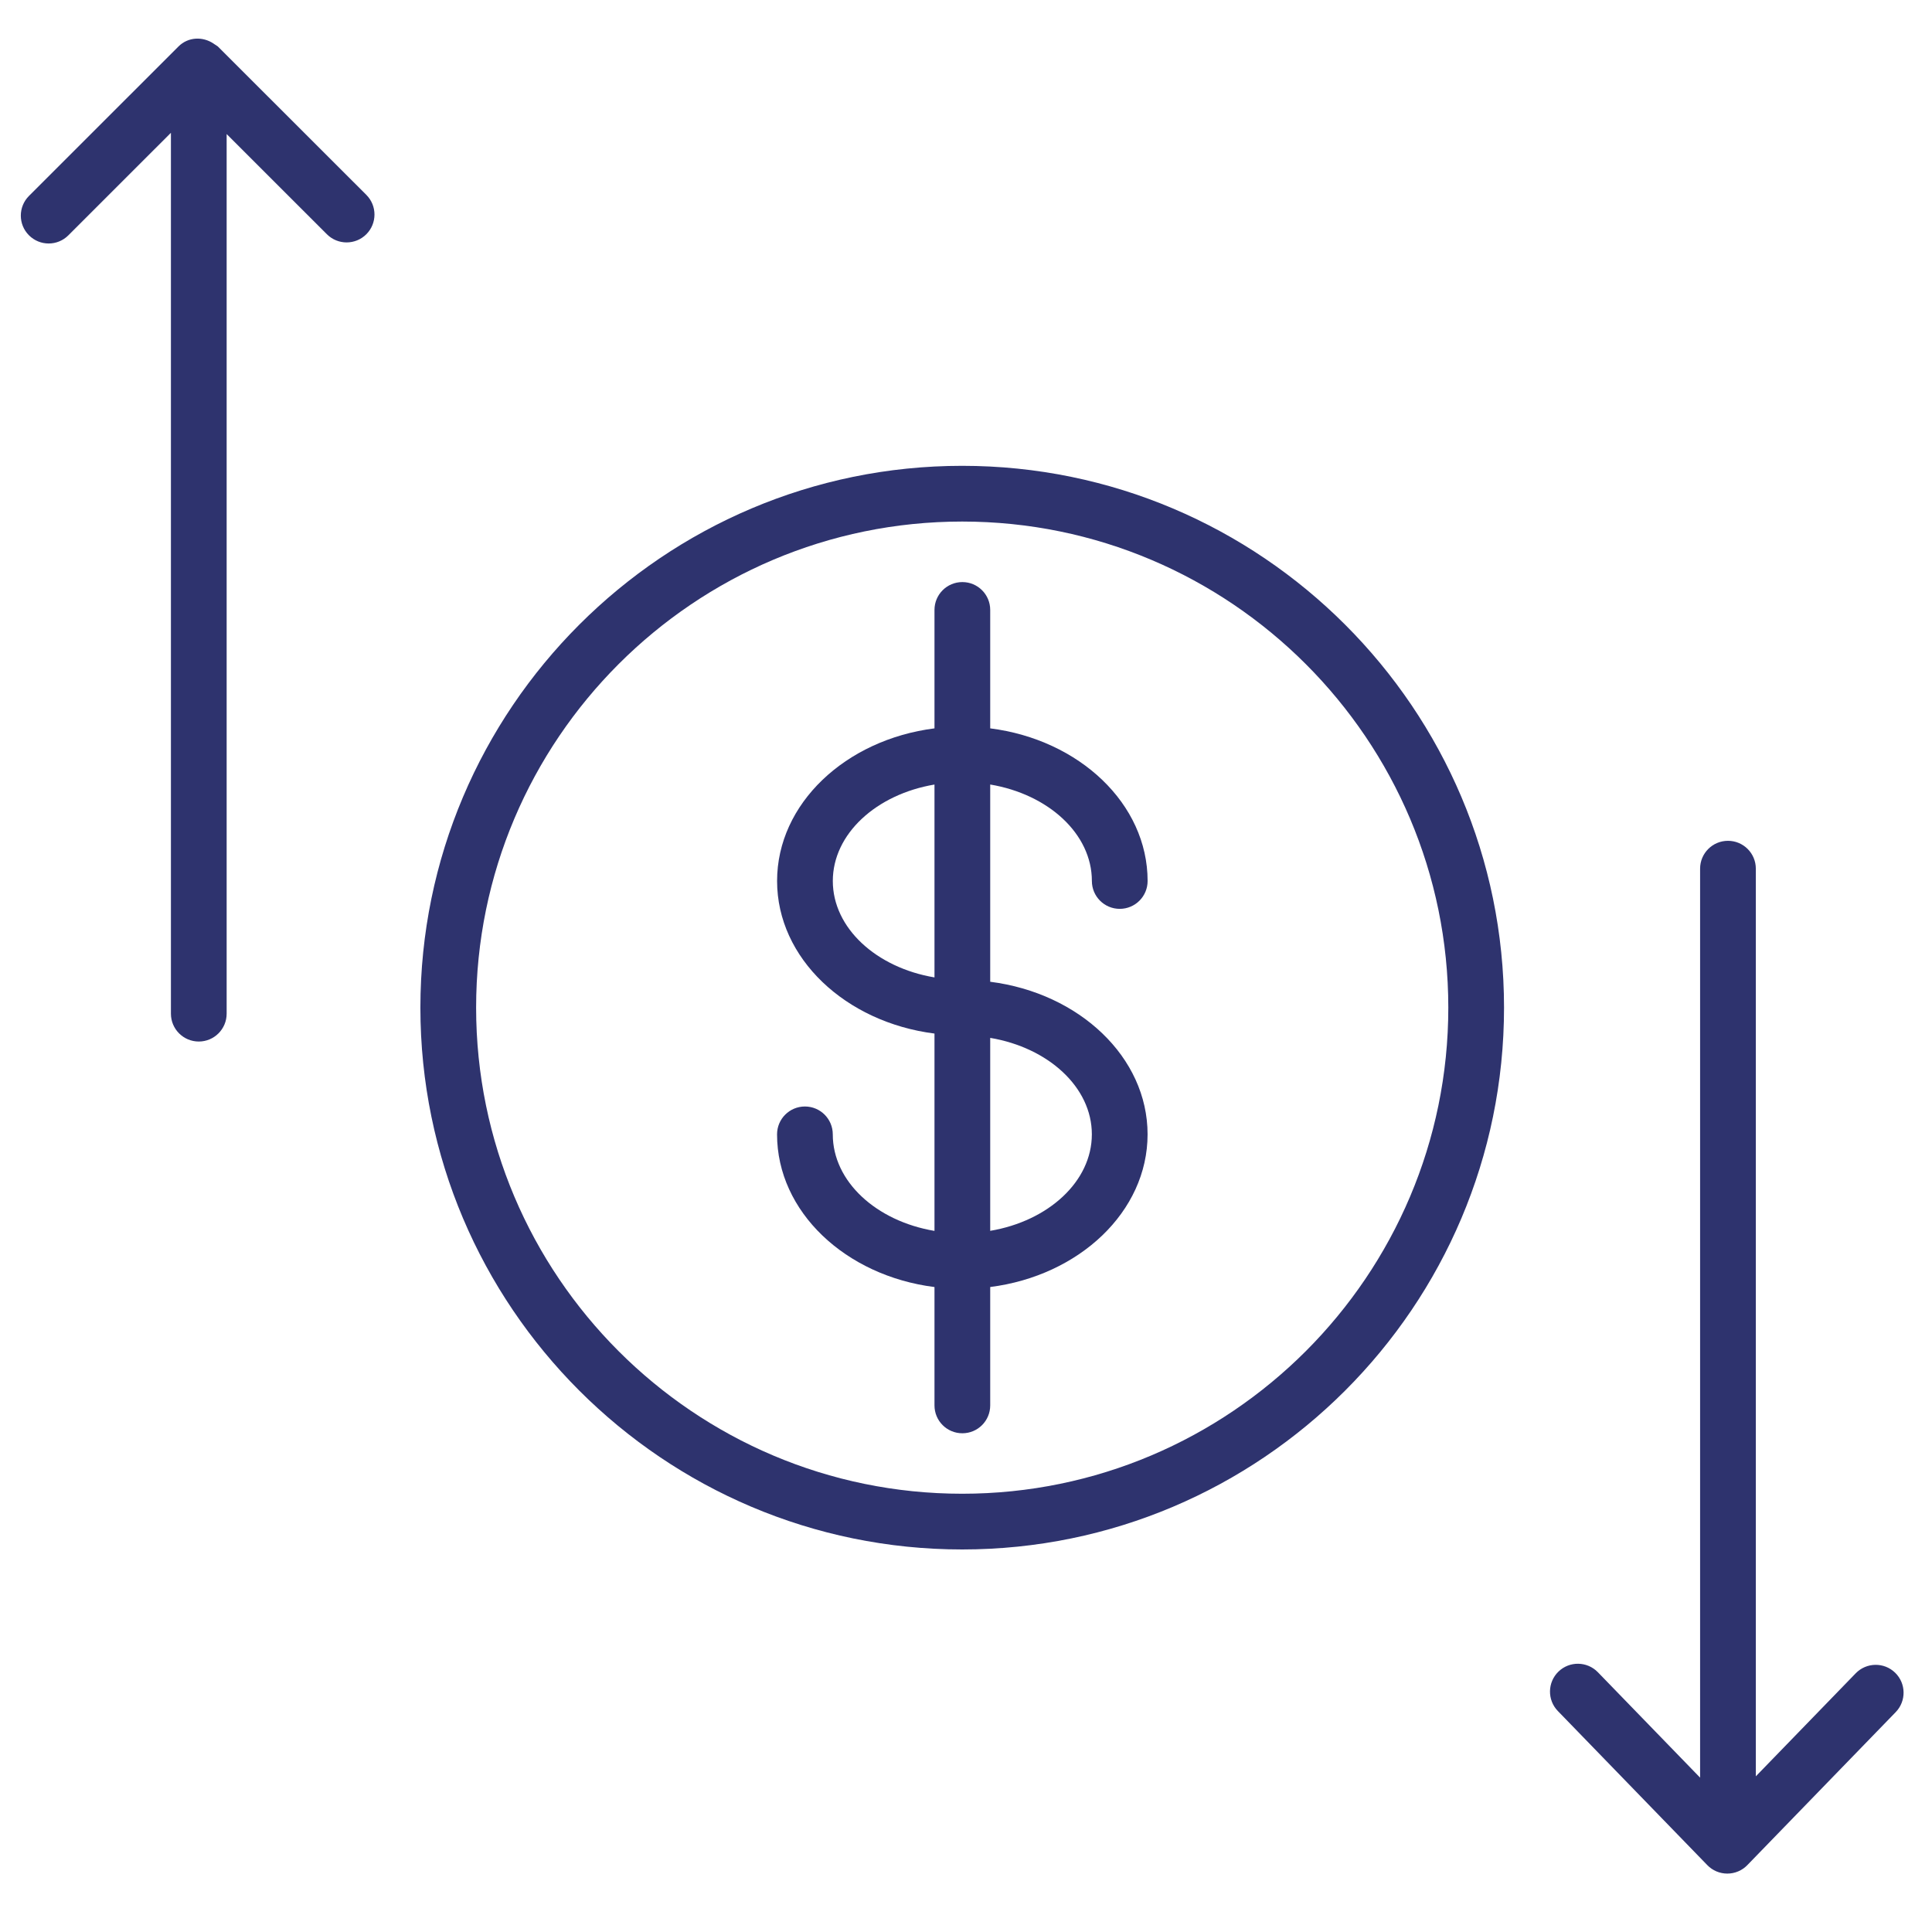
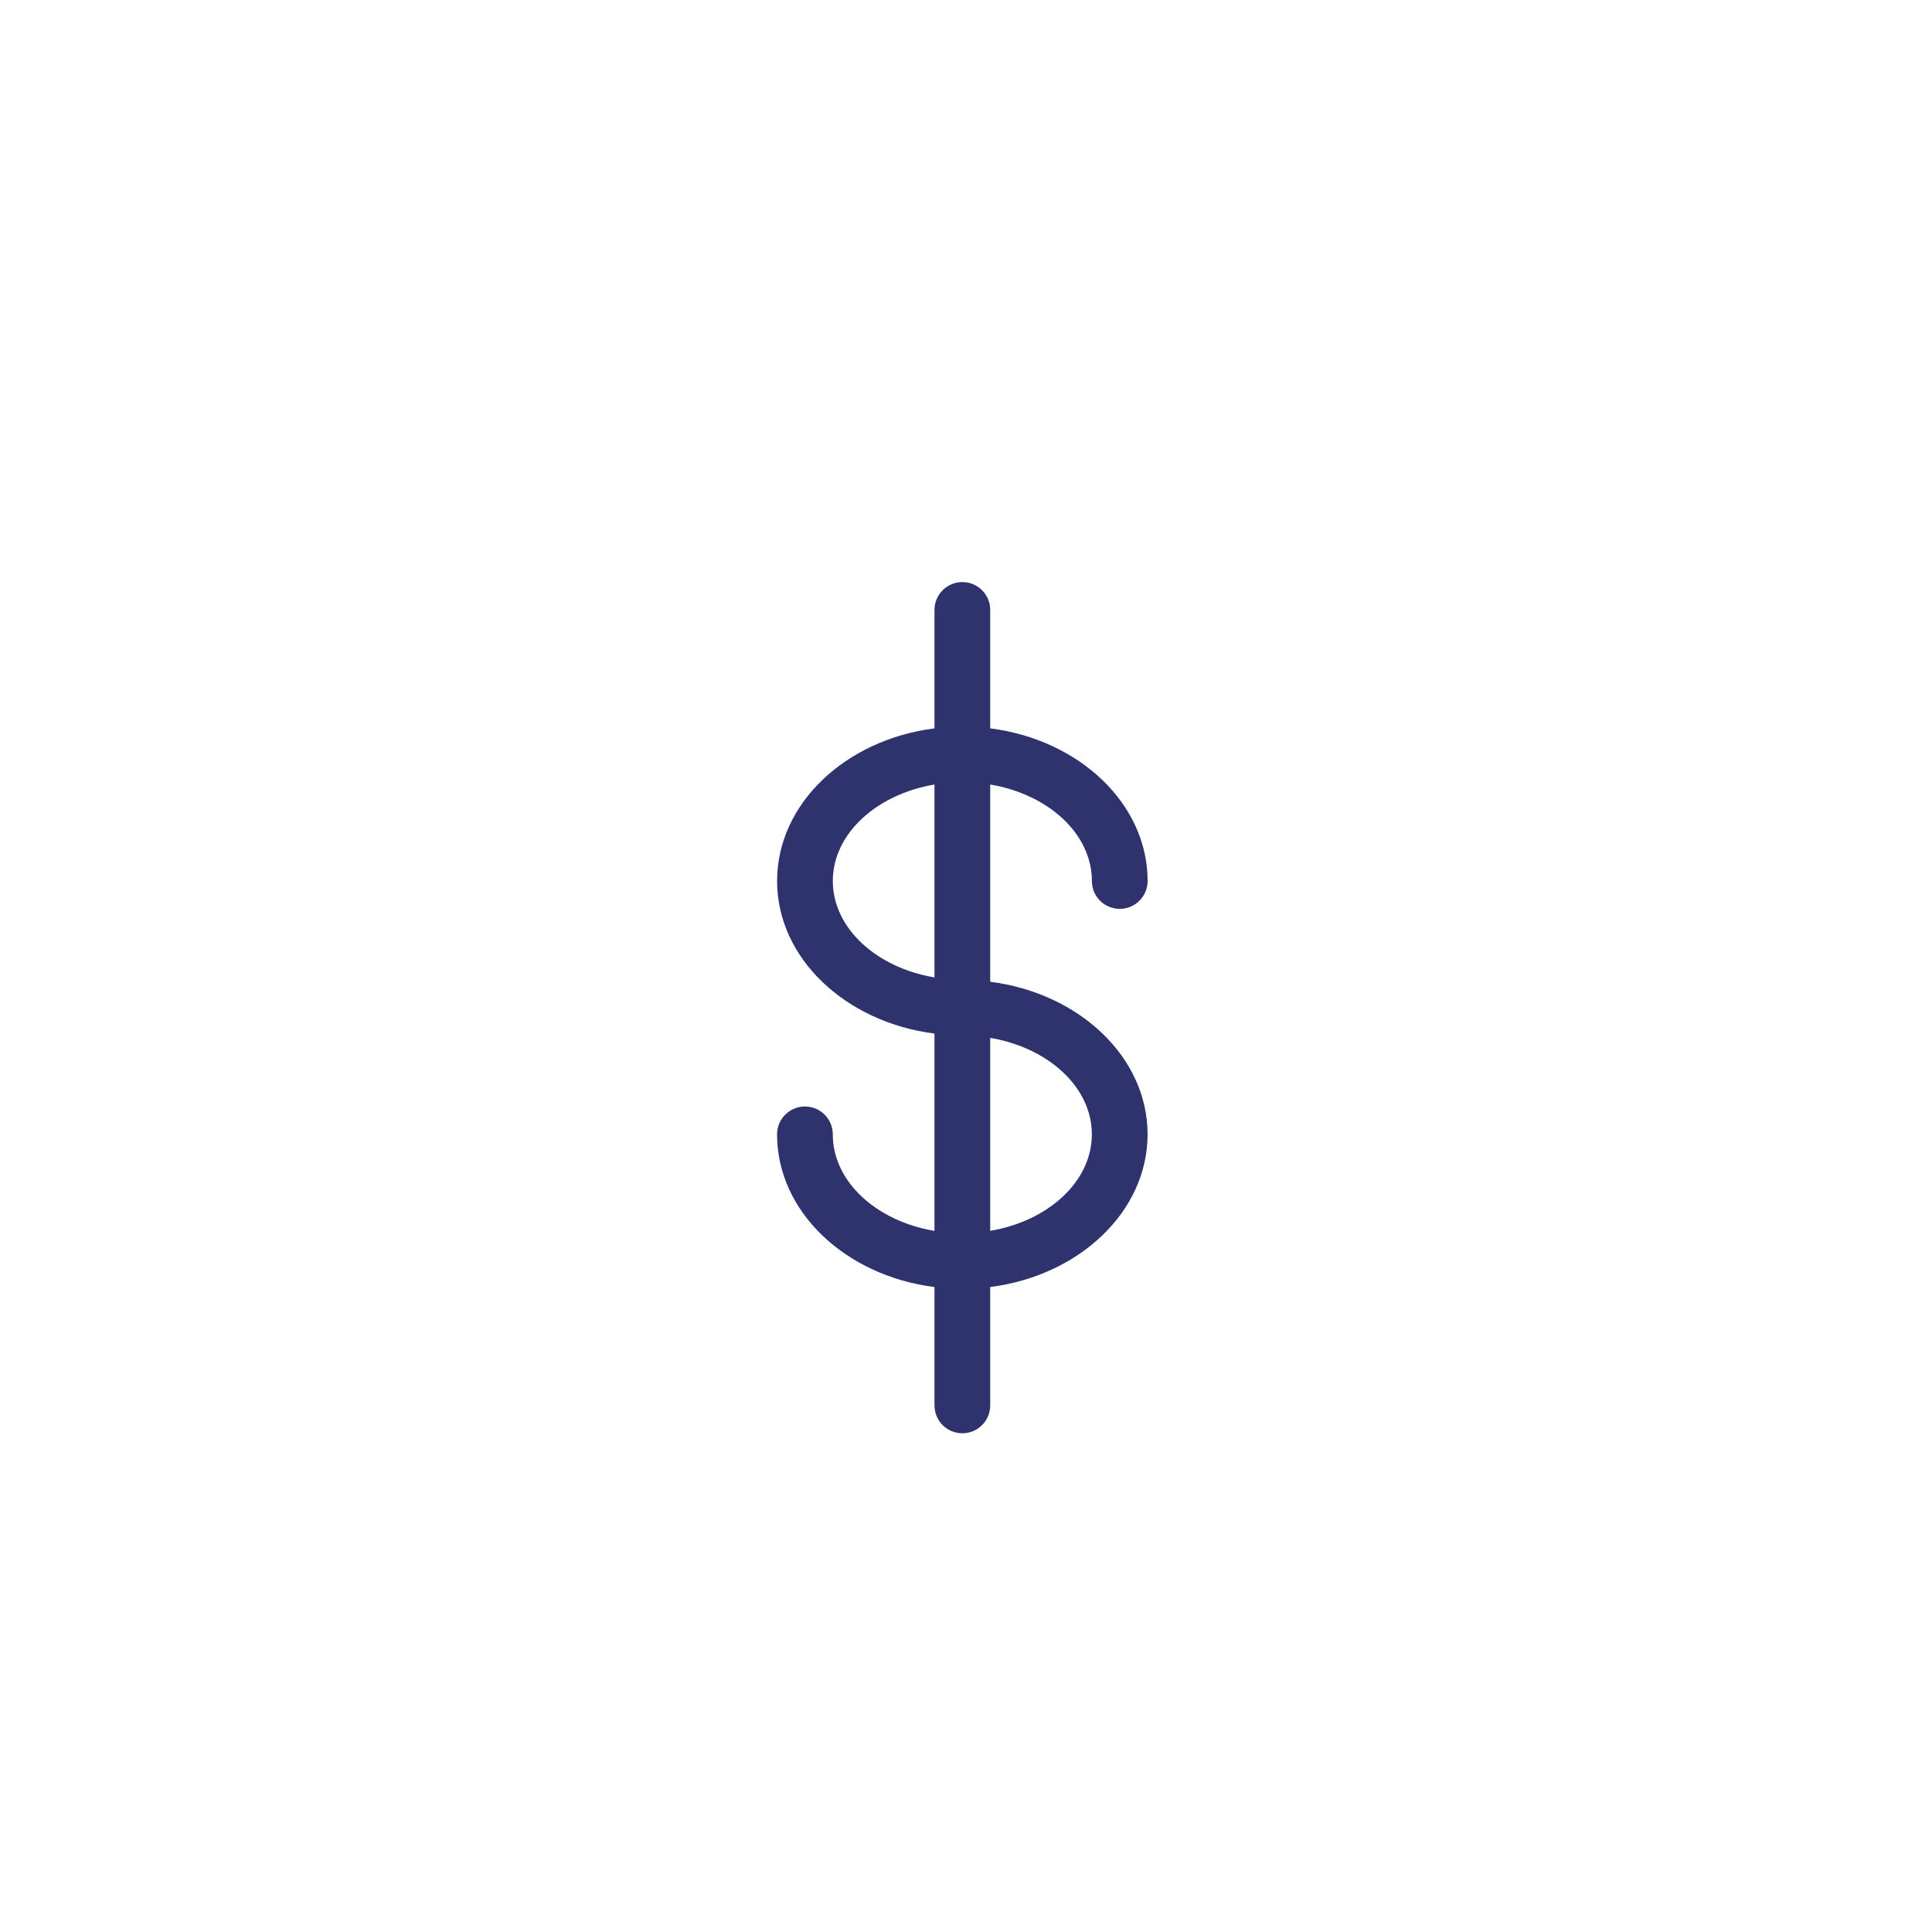
<svg xmlns="http://www.w3.org/2000/svg" xmlns:xlink="http://www.w3.org/1999/xlink" preserveAspectRatio="xMidYMid meet" viewBox="0 0 640 640" width="640" height="640">
  <defs>
    <path d="M370.93 301.07C376.03 301.07 380.16 296.94 380.16 291.84C380.16 266.23 357.48 245.01 328.02 241.28C328.02 237.36 328.02 205.97 328.02 202.05C328.02 196.95 323.89 192.82 318.79 192.82C313.69 192.82 309.56 196.95 309.56 202.05C309.56 205.97 309.56 237.36 309.56 241.28C280.09 245.02 257.42 266.23 257.42 291.84C257.42 317.43 280.09 338.64 309.56 342.38C309.56 348.92 309.56 401.21 309.56 407.75C290.32 404.52 275.87 391.42 275.87 375.77C275.87 370.67 271.74 366.54 266.64 366.54C261.54 366.54 257.41 370.67 257.41 375.77C257.41 401.4 280.09 422.63 309.56 426.35C309.56 430.27 309.56 461.64 309.56 465.56C309.56 470.67 313.69 474.79 318.79 474.79C323.89 474.79 328.02 470.67 328.02 465.56C328.02 461.64 328.02 430.27 328.02 426.34C357.49 422.6 380.15 401.38 380.15 375.77C380.15 350.17 357.48 328.96 328.02 325.22C328.02 318.69 328.02 266.42 328.02 259.88C347.26 263.11 361.7 276.21 361.7 291.84C361.7 296.94 365.83 301.07 370.93 301.07ZM309.56 259.89C309.56 266.28 309.56 317.39 309.56 323.78C290.33 320.55 275.88 307.46 275.88 291.84C275.88 276.21 290.33 263.12 309.56 259.89ZM328.02 407.73C328.02 401.34 328.02 350.2 328.02 343.81C347.26 347.05 361.69 360.14 361.69 375.76C361.69 391.39 347.25 404.49 328.02 407.73Z" id="j39Z7hYgV5" />
-     <path d="M139.26 333.79C139.26 432.76 219.77 513.28 318.74 513.28C417.71 513.28 498.23 432.76 498.23 333.79C498.23 234.82 417.71 154.31 318.74 154.31C219.77 154.31 139.26 234.82 139.26 333.79ZM157.72 333.79C157.72 245 229.95 172.77 318.74 172.77C407.54 172.77 479.77 245 479.77 333.79C479.77 422.58 407.53 494.82 318.74 494.82C229.95 494.82 157.72 422.58 157.72 333.79Z" id="a2t1YaDBNb" />
-     <path d="M614.73 554.3C612.52 556.58 601.49 567.95 581.64 588.43C581.64 408.03 581.64 307.81 581.64 287.76C581.64 282.66 577.51 278.53 572.41 278.53C567.31 278.53 563.18 282.66 563.18 287.76C563.18 307.84 563.18 408.21 563.18 588.87C542.86 567.91 531.57 556.27 529.31 553.94C525.75 550.28 519.92 550.2 516.26 553.74C512.6 557.29 512.51 563.14 516.06 566.8C521.01 571.9 560.62 612.74 565.57 617.85C567.3 619.64 569.69 620.65 572.19 620.65C574.7 620.65 577.09 619.64 578.82 617.85C583.74 612.78 623.07 572.23 627.98 567.16C631.53 563.49 631.44 557.65 627.78 554.1C624.13 550.56 618.29 550.64 614.73 554.3Z" id="aeppwjW3j" />
-     <path d="M71.2 14.75C71.06 14.65 70.91 14.55 70.76 14.45C67.16 12.01 62.3 12.21 59.12 15.4C54.16 20.35 14.55 59.95 9.6 64.9C6 68.5 5.99 74.35 9.6 77.95C11.4 79.75 13.76 80.66 16.12 80.66C18.49 80.66 20.85 79.75 22.65 77.95C24.91 75.69 36.24 64.37 56.62 43.99C56.62 219.07 56.62 316.33 56.62 335.79C56.62 340.89 60.75 345.02 65.85 345.02C70.95 345.02 75.08 340.89 75.08 335.79C75.08 316.36 75.08 219.24 75.08 44.41C95.01 64.32 106.08 75.39 108.29 77.6C111.9 81.21 117.75 81.2 121.35 77.6C124.95 73.99 124.95 68.15 121.35 64.55C118.07 61.27 101.67 44.88 72.16 15.39C71.73 15.12 71.41 14.91 71.2 14.75Z" id="b41ygDtN" />
  </defs>
  <g>
    <g>
      <g>
        <use xlink:href="#j39Z7hYgV5" opacity="1" fill="#2e336e" fill-opacity="1" />
        <g>
          <use xlink:href="#j39Z7hYgV5" opacity="1" fill-opacity="0" stroke="#000000" stroke-width="1" stroke-opacity="0" />
        </g>
      </g>
      <g>
        <use xlink:href="#a2t1YaDBNb" opacity="1" fill="#2e336e" fill-opacity="1" />
        <g>
          <use xlink:href="#a2t1YaDBNb" opacity="1" fill-opacity="0" stroke="#000000" stroke-width="1" stroke-opacity="0" />
        </g>
      </g>
      <g>
        <use xlink:href="#aeppwjW3j" opacity="1" fill="#2e336e" fill-opacity="1" />
        <g>
          <use xlink:href="#aeppwjW3j" opacity="1" fill-opacity="0" stroke="#000000" stroke-width="1" stroke-opacity="0" />
        </g>
      </g>
      <g>
        <use xlink:href="#b41ygDtN" opacity="1" fill="#2e336e" fill-opacity="1" />
        <g>
          <use xlink:href="#b41ygDtN" opacity="1" fill-opacity="0" stroke="#000000" stroke-width="1" stroke-opacity="0" />
        </g>
      </g>
    </g>
  </g>
</svg>